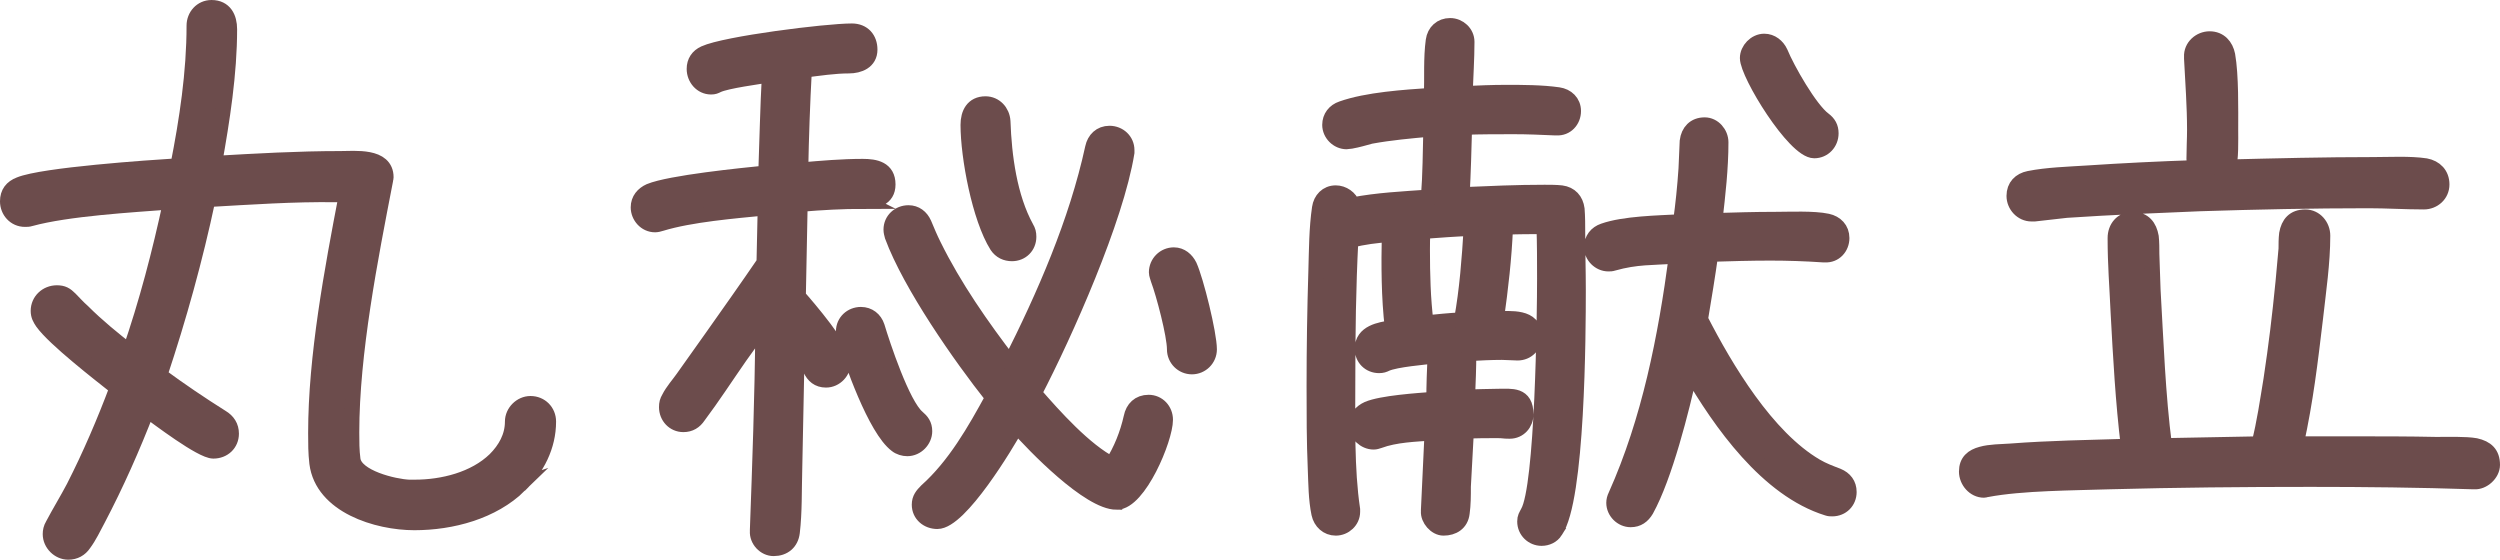
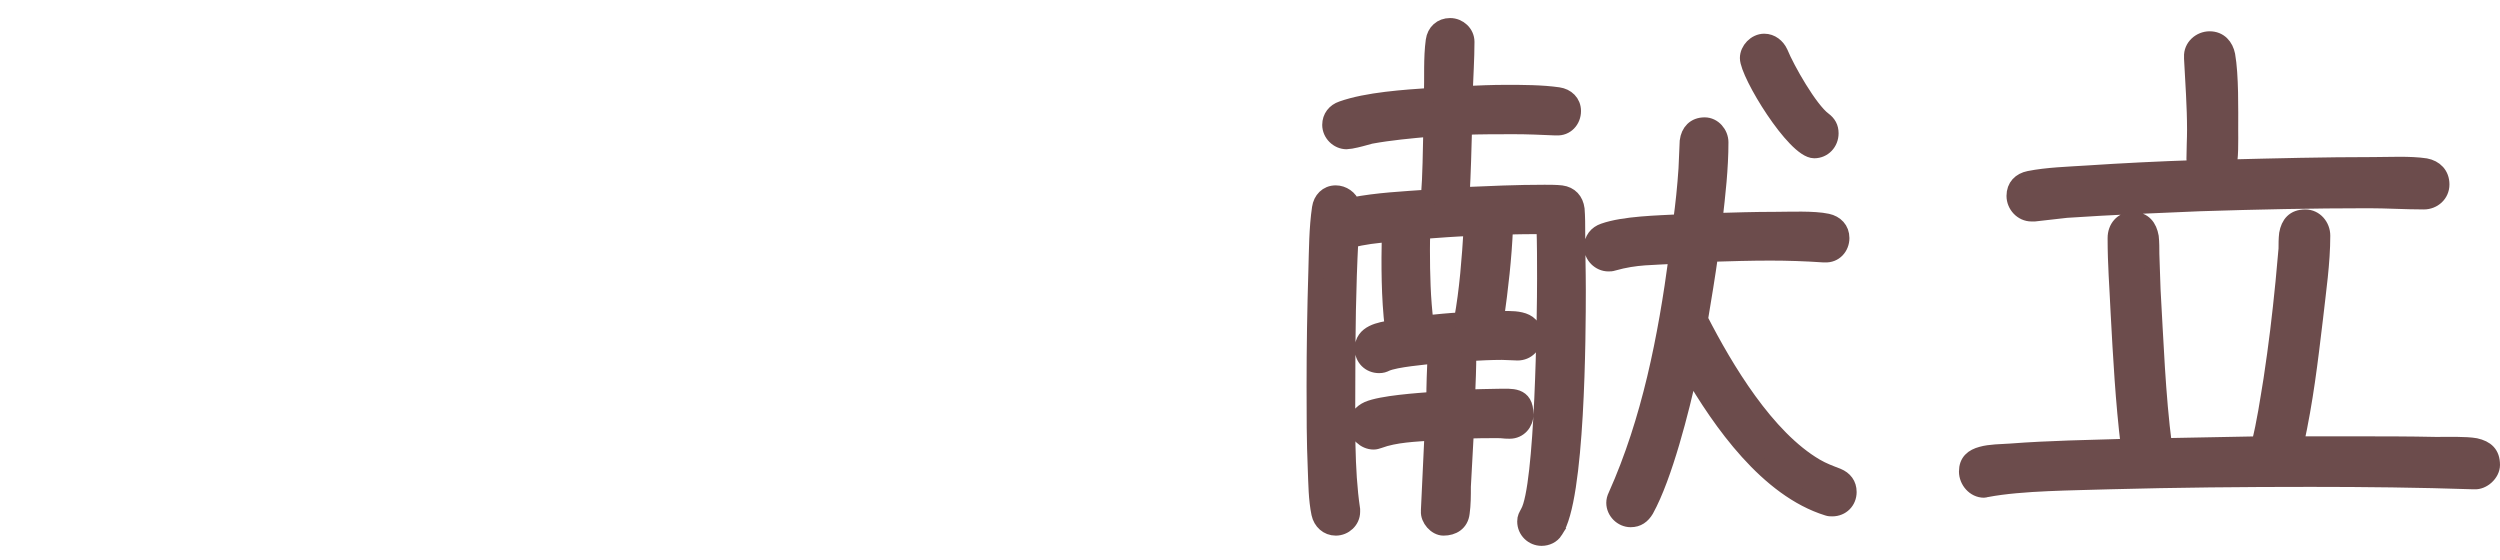
<svg xmlns="http://www.w3.org/2000/svg" id="_レイヤー_2" data-name="レイヤー 2" viewBox="0 0 332.32 74.4">
  <defs>
    <style>
      .cls-1 {
        fill: #6c4c4c;
        stroke: #6c4c4c;
        stroke-miterlimit: 10;
        stroke-width: 2px;
      }
    </style>
  </defs>
  <g id="close_pot" data-name="close pot">
    <g>
-       <path class="cls-1" d="m69.08,64.52c-3.6,3.52-9.04,4.96-14,4.96s-12.24-2.24-12.96-7.92c-.16-1.36-.16-2.64-.16-4,0-10.16,2.16-21.68,4.08-31.68h-1.36c-5.68-.08-11.36.32-17.04.64-1.68,7.92-3.84,15.68-6.4,23.36,2.72,2,5.44,3.84,8.24,5.6.8.48,1.28,1.2,1.28,2.16,0,1.36-1.04,2.32-2.4,2.32-1.6,0-7.36-4.4-8.8-5.44-1.92,4.96-4.08,9.84-6.56,14.56-.56,1.04-1.12,2.24-1.84,3.2-.48.72-1.2,1.12-2.08,1.12-1.28,0-2.4-1.12-2.4-2.4,0-.4.08-.8.32-1.2.88-1.68,1.92-3.36,2.8-5.04,2.16-4.24,4.08-8.72,5.76-13.2-2.32-1.84-8.32-6.48-9.92-8.72-.32-.48-.56-.88-.56-1.52,0-1.36,1.12-2.4,2.48-2.4.8,0,1.2.24,1.76.8s1.04,1.12,1.68,1.68c1.92,1.92,4.08,3.68,6.24,5.36,2.24-6.48,4-13.2,5.44-19.92-5.2.4-13.68.88-18.64,2.24-.24.08-.48.08-.72.08-1.36,0-2.32-1.12-2.32-2.4,0-1.12.56-1.84,1.6-2.24,3.12-1.28,17.2-2.24,21.04-2.48,1.2-6.08,2.16-12.4,2.16-18.64,0-1.28.96-2.4,2.32-2.4,1.76,0,2.4,1.36,2.4,2.88,0,5.92-.96,12-2,17.84,5.52-.32,11.12-.64,16.72-.64,1.92,0,6.08-.48,6.08,2.48,0,.16-.08.32-.08.48-2,10.32-4.48,22.88-4.48,33.44,0,1.2,0,2.4.16,3.6.32,2.4,5.52,3.6,7.44,3.68h.8c3.68,0,7.92-1.04,10.64-3.68,1.36-1.36,2.32-3.04,2.32-5.04,0-1.28,1.12-2.4,2.4-2.4,1.36,0,2.4,1.04,2.4,2.4,0,3.28-1.52,6.24-3.84,8.48Z" />
-       <path class="cls-1" d="m114.84,26.76c-2.8,0-5.68.16-8.48.4l-.24,12.24c1.28,1.44,6,6.96,6,8.72,0,1.28-1.04,2.4-2.32,2.4-1.04,0-1.68-.56-2.08-1.44-.48-.88-1.2-1.76-1.76-2.56l-.32,15.92c-.08,2.72,0,5.6-.32,8.32-.16,1.36-1.12,2.16-2.48,2.16-1.2,0-2.24-1.12-2.16-2.32v-.16c.32-8.8.64-17.68.72-26.56v-.72l-3.04,4.24c-1.84,2.64-3.6,5.36-5.52,7.92-.48.72-1.12,1.12-2,1.12-1.28,0-2.24-1.04-2.24-2.32,0-.48.08-.8.32-1.2.48-.96,1.28-1.84,1.84-2.64l3.92-5.52c2.32-3.28,4.64-6.56,6.88-9.84l.16-7.28c-4.08.4-9.92.88-13.84,2.08-.24.08-.56.16-.8.16-1.28,0-2.24-1.12-2.24-2.32,0-1.04.64-1.76,1.52-2.16,2.72-1.12,12.24-2.08,15.44-2.4.16-4.32.24-8.72.48-13.04-1.44.24-5.68.8-6.88,1.36-.32.16-.48.24-.88.24-1.28,0-2.24-1.12-2.24-2.4,0-.96.48-1.68,1.36-2.08,2.8-1.28,16.16-2.96,19.6-2.96,1.52,0,2.4,1.04,2.4,2.48,0,1.6-1.44,2.16-2.8,2.16-1.92,0-4,.32-5.92.56-.24,4.4-.4,8.88-.48,13.28,2.72-.24,5.52-.48,8.24-.48,1.68,0,3.36.32,3.36,2.4,0,1.92-1.68,2.24-3.2,2.24Zm5.76,32.88c-.48,0-1.04-.16-1.44-.48-2.8-2.08-6-11.2-6.96-14.48-.08-.24-.08-.4-.08-.64,0-1.28,1.04-2.24,2.32-2.24,1.04,0,1.84.64,2.16,1.6.72,2.4,3.36,10.4,5.36,12.08.56.48.96.96.96,1.84,0,1.2-1.04,2.32-2.32,2.32Zm27.84,7.12c-3.68,0-10.96-7.52-13.28-10.16-1.36,2.48-7.52,12.72-10.56,12.72-1.28,0-2.4-.88-2.4-2.24,0-.8.4-1.28.96-1.84,3.76-3.36,6.4-8,8.8-12.4-4.32-5.44-10.96-14.96-13.36-21.44-.08-.32-.16-.56-.16-.88,0-1.28,1.04-2.24,2.32-2.24.96,0,1.68.56,2.08,1.44.4.96.8,1.92,1.28,2.88,2.72,5.52,6.4,10.8,10.16,15.68,4.56-9.04,8.8-18.72,10.96-28.64.24-1.12,1.04-1.92,2.24-1.92,1.28,0,2.32.96,2.32,2.24v.32c-1.44,8.88-8.16,24-12.32,32,2.64,3.04,6.72,7.6,10.32,9.44,1.2-1.84,2.08-4.08,2.56-6.24.24-1.2,1.04-2,2.32-2s2.24,1.04,2.24,2.32c0,2.56-3.52,10.96-6.48,10.96Zm-13.92-33.04c-.8,0-1.52-.32-2-1.04-2.32-3.68-3.84-11.84-3.84-16.08,0-1.52.64-2.8,2.32-2.8,1.28,0,2.24,1.04,2.32,2.32.16,4.64.88,10.08,3.12,14.16.24.4.32.72.32,1.2,0,1.28-.96,2.24-2.24,2.24Zm23.92,15.04c-1.28,0-2.32-1.04-2.32-2.32,0-1.92-1.44-7.36-2.16-9.28-.08-.32-.24-.64-.24-.96,0-1.28,1.04-2.32,2.32-2.32.96,0,1.68.64,2.08,1.44.88,1.92,2.64,9.04,2.64,11.12,0,1.28-1.04,2.32-2.32,2.32Z" />
      <path class="cls-1" d="m206.76,70.6c-.4.64-1.12.96-1.84.96-1.2,0-2.24-.96-2.24-2.24,0-.56.16-.72.4-1.2,2-3.36,2.24-26.56,2.24-31.12,0-2.32,0-4.56-.08-6.88-1.68,0-3.44,0-5.12.08-.16,4.08-.64,8.16-1.2,12.16,1.84,0,5.04-.4,5.04,2.32,0,1.28-.96,2.24-2.24,2.24-.64,0-1.36-.08-2.08-.08-1.44,0-2.96.08-4.4.16,0,1.92-.08,3.84-.16,5.76,1.36,0,2.72-.08,4.08-.08,1.76,0,3.68-.32,3.68,2.4,0,1.2-.88,2.24-2.16,2.24-.96,0-.72-.08-1.68-.08-1.36,0-2.72,0-4.08.08l-.4,7.36c0,1.2,0,2.4-.16,3.52-.16,1.36-1.2,2-2.48,2-1.04,0-2.08-1.2-2-2.24v-.16l.48-10.24c-2.24.16-4.88.24-7.04,1.04-.24.08-.48.16-.72.16-1.2,0-2.32-1.04-2.32-2.24,0-1.04.64-1.76,1.52-2.16,1.84-.8,6.72-1.12,8.8-1.28,0-1.92.08-3.84.16-5.76-1.44.16-5.2.48-6.48,1.04-.32.16-.56.24-.96.24-1.28,0-2.24-.96-2.24-2.24,0-2.16,2.32-2.56,4-2.8-.48-4.08-.48-8.32-.4-12.4-1.68.16-3.44.32-5.12.8-.32,6.24-.4,12.4-.4,18.64,0,5.44-.16,11.76.64,17.12v.32c0,1.2-1.04,2.16-2.24,2.16-1.12,0-2-.8-2.24-1.92-.4-1.92-.4-4-.48-5.92-.16-3.68-.16-7.36-.16-11.04,0-5.12.08-10.24.24-15.36.08-2.72.08-5.6.48-8.32.16-1.12.96-2,2.16-2,.96,0,1.92.64,2.24,1.6,3.28-.64,6.72-.8,10.08-1.04.24-3.04.24-6,.32-9.04-2.72.24-5.36.48-8,.96-.88.24-1.68.48-2.56.64-.16,0-.48.08-.64.08-1.2,0-2.24-1.04-2.24-2.24,0-1.04.64-1.84,1.6-2.16,3.36-1.2,8.4-1.52,11.92-1.76.08-2.32-.08-4.96.24-7.28.16-1.2,1.04-2,2.24-2s2.24.96,2.24,2.16c0,2.24-.16,4.64-.24,6.88,1.76-.08,3.6-.16,5.36-.16,2.32,0,4.8,0,7.04.32,1.12.16,2,.96,2,2.16,0,1.28-.96,2.32-2.24,2.24h-.24c-1.84-.08-3.6-.16-5.44-.16-2.16,0-4.4,0-6.56.08-.08,2.96-.16,6-.32,8.96,3.68-.16,7.28-.32,10.96-.32.72,0,1.52,0,2.24.08,1.2.16,1.92.96,2.08,2.16.08,1.04.08,2.16.08,3.2,0,2.48.08,5.04.08,7.52,0,5.76-.08,27.92-3.04,32.08Zm-17.6-39.84c-.08.8-.08,1.68-.08,2.48,0,3.2.08,6.48.48,9.68,1.6-.16,3.12-.32,4.72-.4.72-3.92,1.04-8.16,1.28-12.16-2.16.08-4.24.24-6.4.4Zm54.4,36.88c-.24,0-.4,0-.64-.08-8-2.48-14.24-11.36-18.24-18.24-1.12,5.12-3.36,14-5.84,18.48-.48.8-1.12,1.28-2.08,1.28-1.2,0-2.24-1.04-2.24-2.24,0-.32.08-.64.24-.96,4.48-10,6.64-21.04,8.08-31.84-3.28.24-5.28.08-8.4.96-.24.08-.4.08-.64.08-1.2,0-2.24-1.04-2.24-2.24,0-1.04.64-1.84,1.6-2.16,2.72-.96,7.2-1.04,10.24-1.2.32-2.32.56-4.64.72-7.04l.16-3.68c.16-1.28.96-2.16,2.32-2.16,1.2,0,2.16,1.12,2.16,2.32,0,3.44-.4,6.96-.8,10.4,2.64-.08,5.28-.16,8-.16,1.92,0,5.12-.16,6.96.24,1.12.24,1.92,1.04,1.92,2.24,0,1.28-.96,2.32-2.24,2.24h-.24c-2.32-.16-4.72-.24-7.04-.24-2.64,0-5.28.08-7.92.16-.4,2.88-.88,5.76-1.36,8.64,3.36,6.56,8.8,15.68,15.36,19.52.96.56,1.84.88,2.88,1.28.96.4,1.52,1.12,1.52,2.16,0,1.28-.96,2.24-2.24,2.24Zm-2.4-47.6c-2.64,0-8.88-10.16-8.88-12.32,0-1.12,1.04-2.24,2.24-2.24.96,0,1.76.64,2.16,1.52.88,2.16,3.92,7.52,5.76,8.88.64.48.96,1.04.96,1.84,0,1.28-.96,2.32-2.24,2.32Z" />
      <path class="cls-1" d="m328.92,64.04h-.16c-7.2-.24-14.4-.32-21.6-.32-8.96,0-17.84.08-26.72.32-4.8.16-11.68.16-16.32,1.04-.16,0-.24.08-.4.08-1.28,0-2.32-1.2-2.32-2.48,0-1.36.8-2,2-2.32,1.12-.32,2.64-.32,3.84-.4,5.2-.4,10.48-.48,15.68-.64-.72-5.92-1.04-11.84-1.36-17.76-.16-3.6-.4-6.32-.4-9.92,0-1.36.88-2.48,2.32-2.48,1.52,0,2.24.96,2.48,2.32.08.72.08,1.6.08,2.32l.16,4.72c.4,6.88.64,13.92,1.52,20.72l12.56-.24c.72-2.8,1.12-5.68,1.6-8.56.72-4.8,1.12-8.16,1.6-12.96l.4-4.4c0-.64,0-1.36.08-2,.24-1.36.96-2.24,2.48-2.24,1.36,0,2.32,1.2,2.32,2.48,0,3.6-.56,7.36-.96,10.96-.72,6-1.28,10.8-2.56,16.72h7.6c3.68,0,7.36,0,11.04.08,1.36,0,3.92-.08,5.2.16,1.44.32,2.24,1.04,2.24,2.56,0,1.2-1.28,2.32-2.4,2.24Zm-6.72-37.2c-2.48,0-4.96-.16-7.36-.16-7.44,0-14.88.16-22.4.4-5.84.24-11.84.48-17.76.88l-4.24.48h-.4c-1.28,0-2.32-1.12-2.32-2.4s.8-2.08,2-2.32c2.4-.48,5.2-.56,7.68-.72,4.8-.32,9.68-.56,14.56-.72-.24-.4-.32-.72-.32-1.2,0-1.28.08-2.56.08-3.84,0-3.12-.24-6.32-.4-9.44v-.24c-.08-1.36,1.12-2.4,2.4-2.4,1.36,0,2.16.96,2.4,2.16.48,2.72.4,7.2.4,10,0,.96.08,4.24-.32,4.88,6.4-.16,12.8-.32,19.28-.32,2.16,0,4.8-.16,6.96.16,1.28.24,2.16,1.12,2.16,2.48s-1.12,2.32-2.4,2.32Z" />
    </g>
  </g>
</svg>